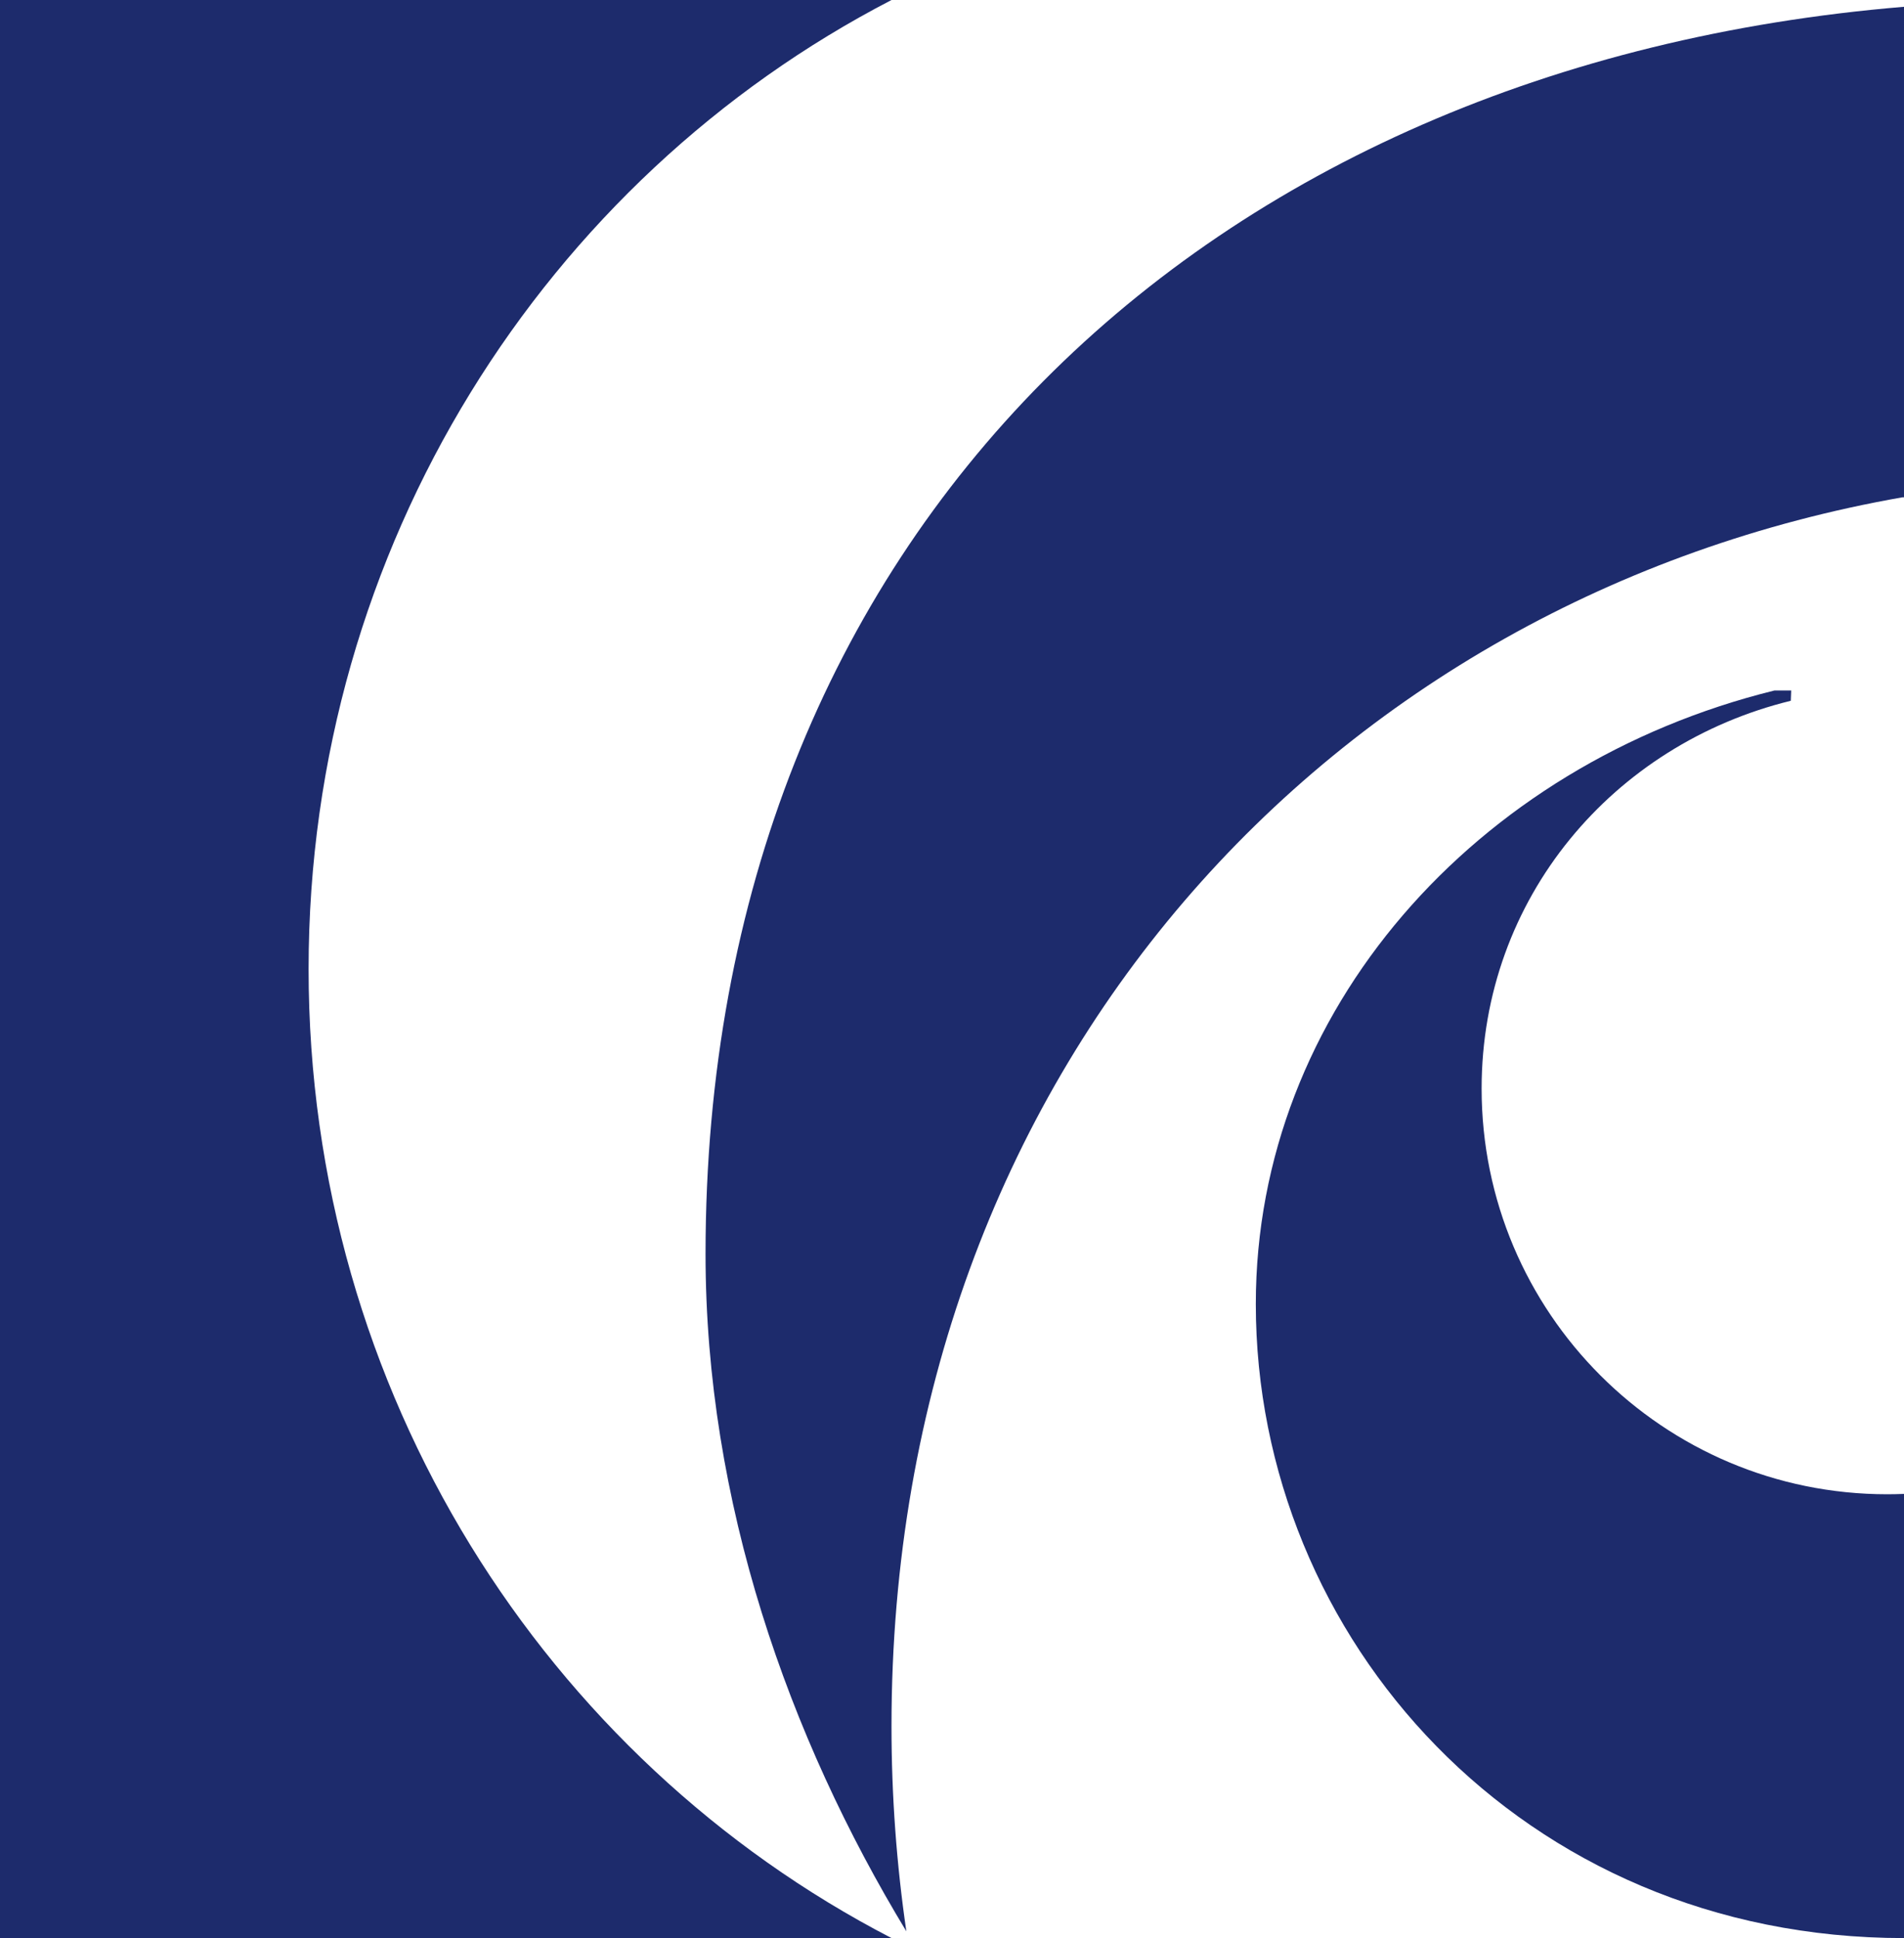
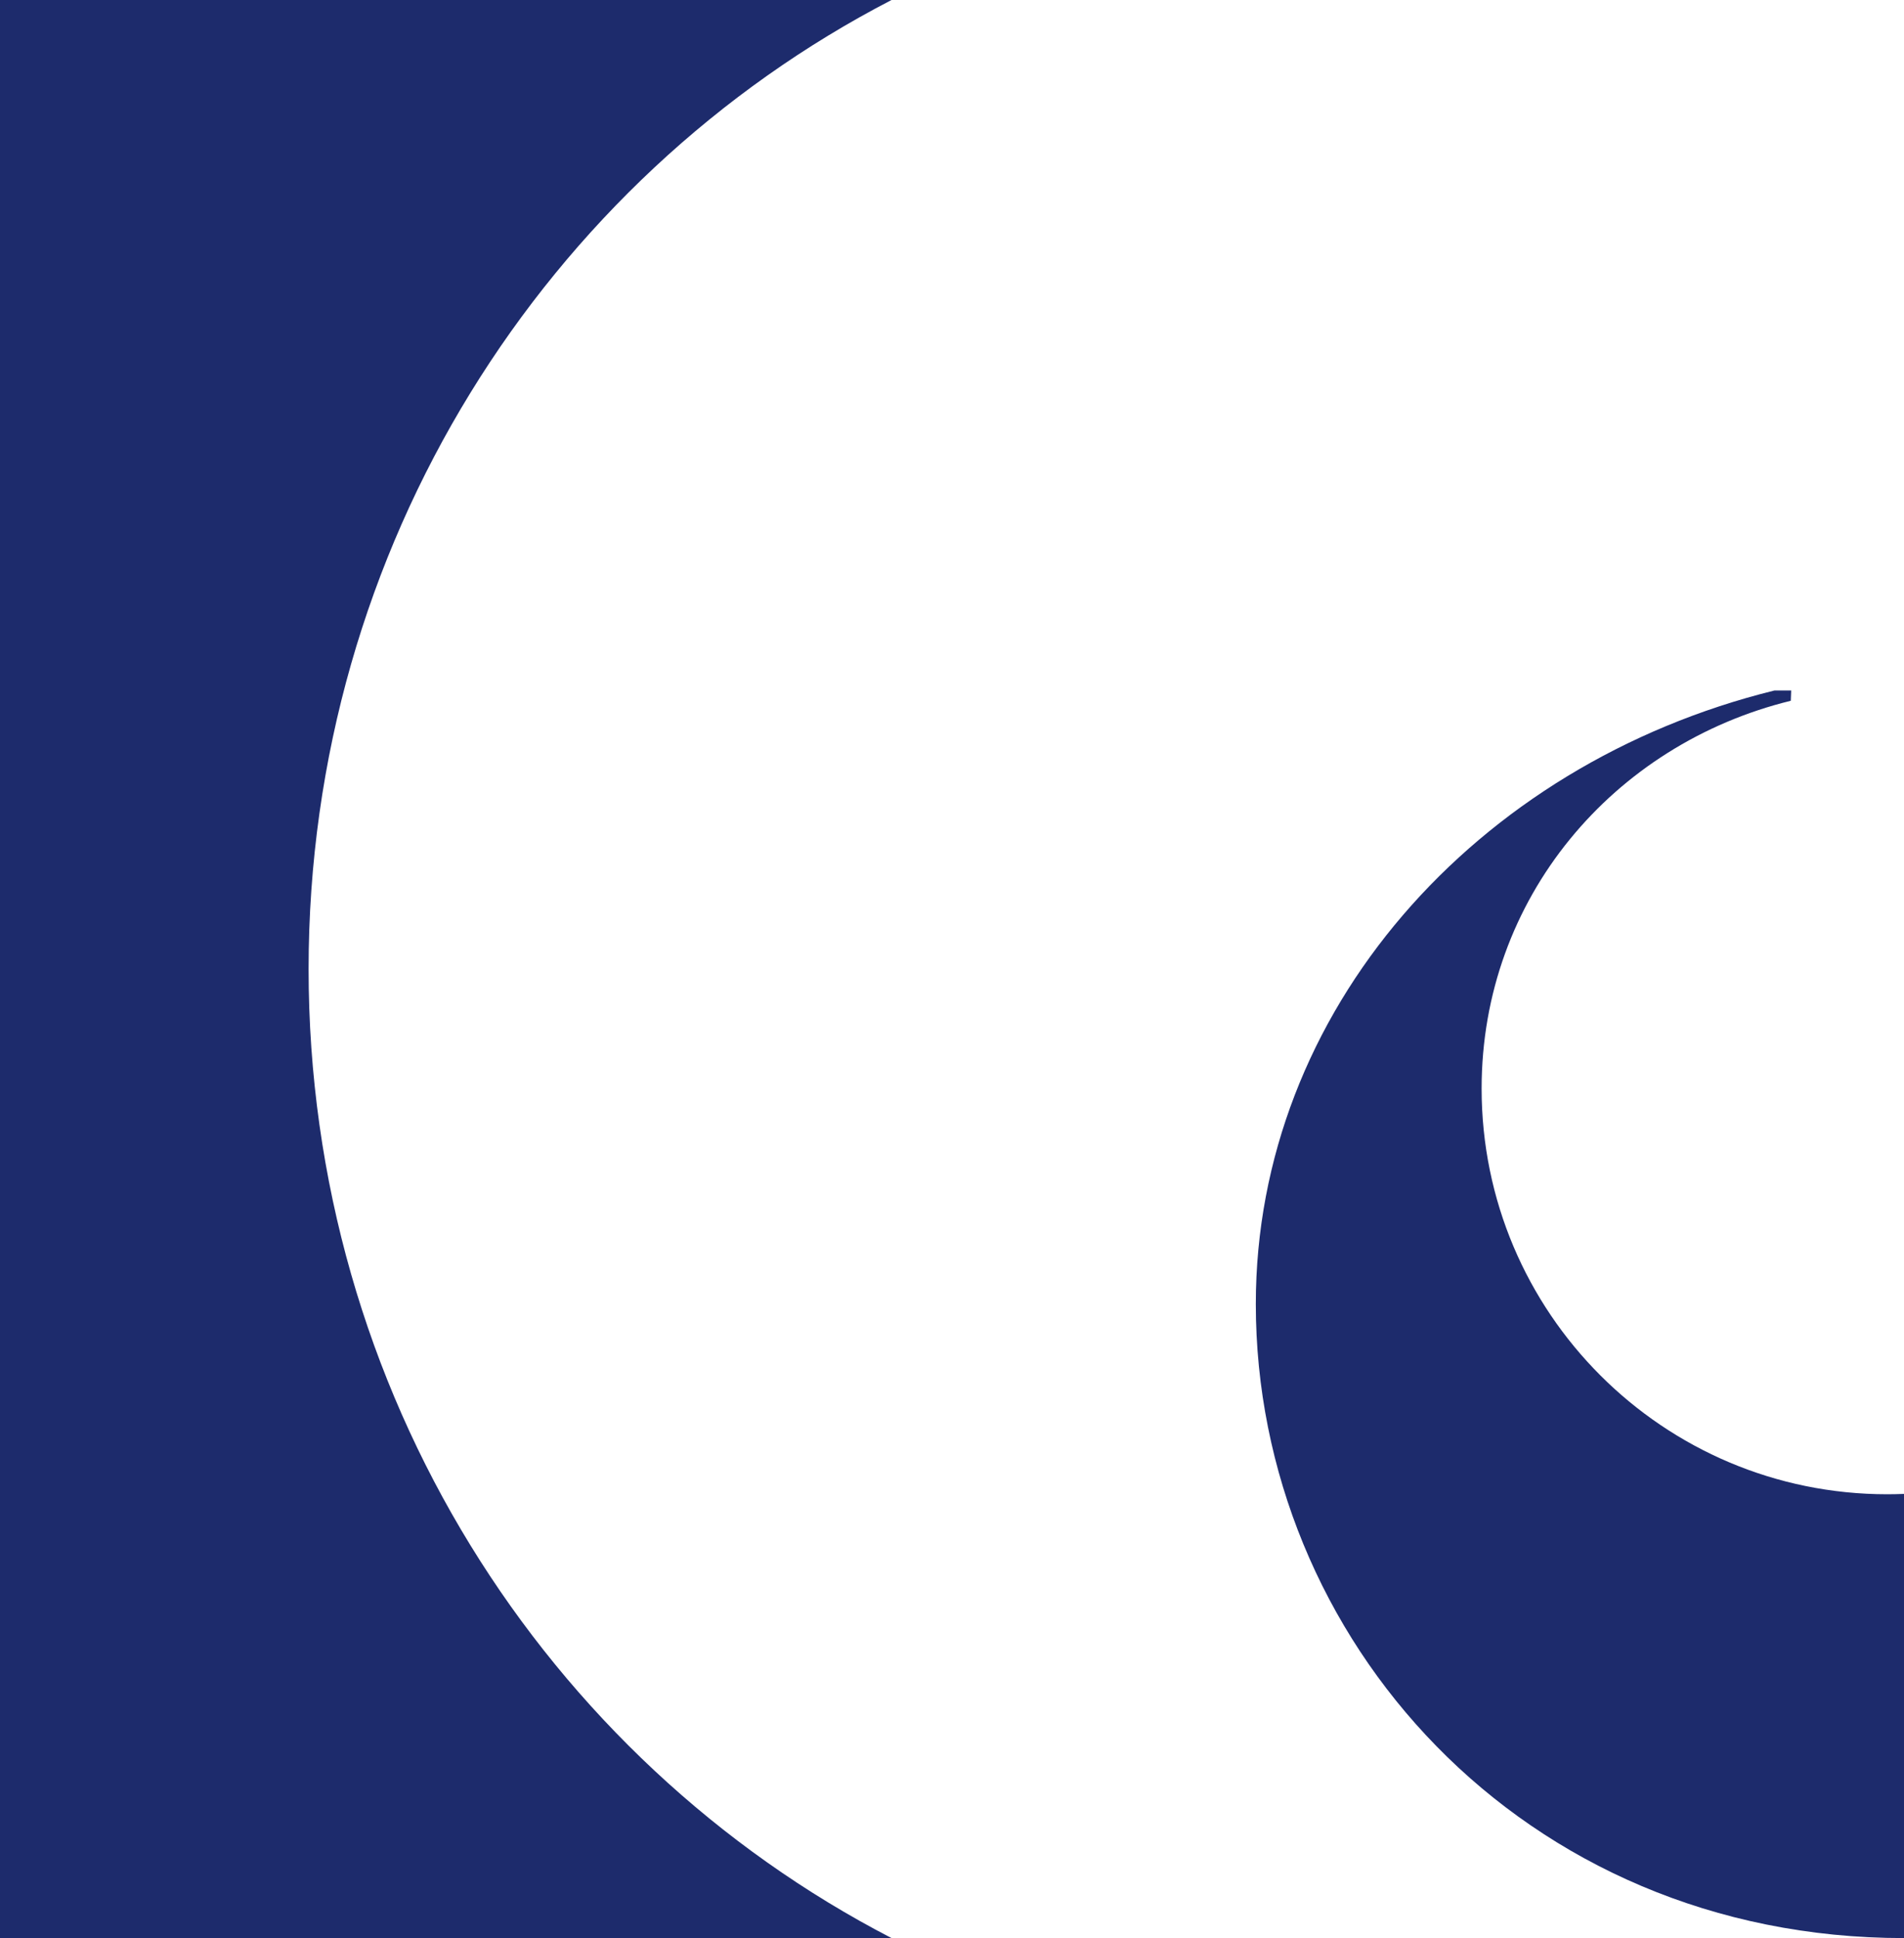
<svg xmlns="http://www.w3.org/2000/svg" id="_レイヤー_2" data-name="レイヤー 2" viewBox="0 0 431.89 439.51">
  <defs>
    <style>
      .cls-1 {
        fill: #1d2b6c;
        stroke-width: 0px;
      }
    </style>
  </defs>
  <g id="_レイヤー_2-2" data-name="レイヤー 2">
    <path class="cls-1" d="M70,219.76C70,123.75,123.78,40.59,202.23,0H0v439.51h202.23c-78.45-40.59-132.23-123.75-132.23-219.76Z" />
-     <path class="cls-1" d="M202.22,391.48c0-149.74,100.41-256.07,229.3-278.7.12-.02.25,0,.37,0V1.54C273.69,14.7,160.04,120.58,160.04,284.35c0,56.25,18.81,109.53,45.55,153.63-2.21-15.11-3.37-30.64-3.37-46.49Z" />
    <path class="cls-1" d="M402.49,156.59c-67.8,16.72-117.63,72.68-117.63,139.14,0,75.76,60.35,143.78,147.03,143.78v-100.73c-1.26.05-2.53.08-3.81.08-50.81,0-92-41.19-92-92,0-43.24,29.92-78.1,70.13-87.94l.09-2.33h-3.81Z" />
  </g>
</svg>